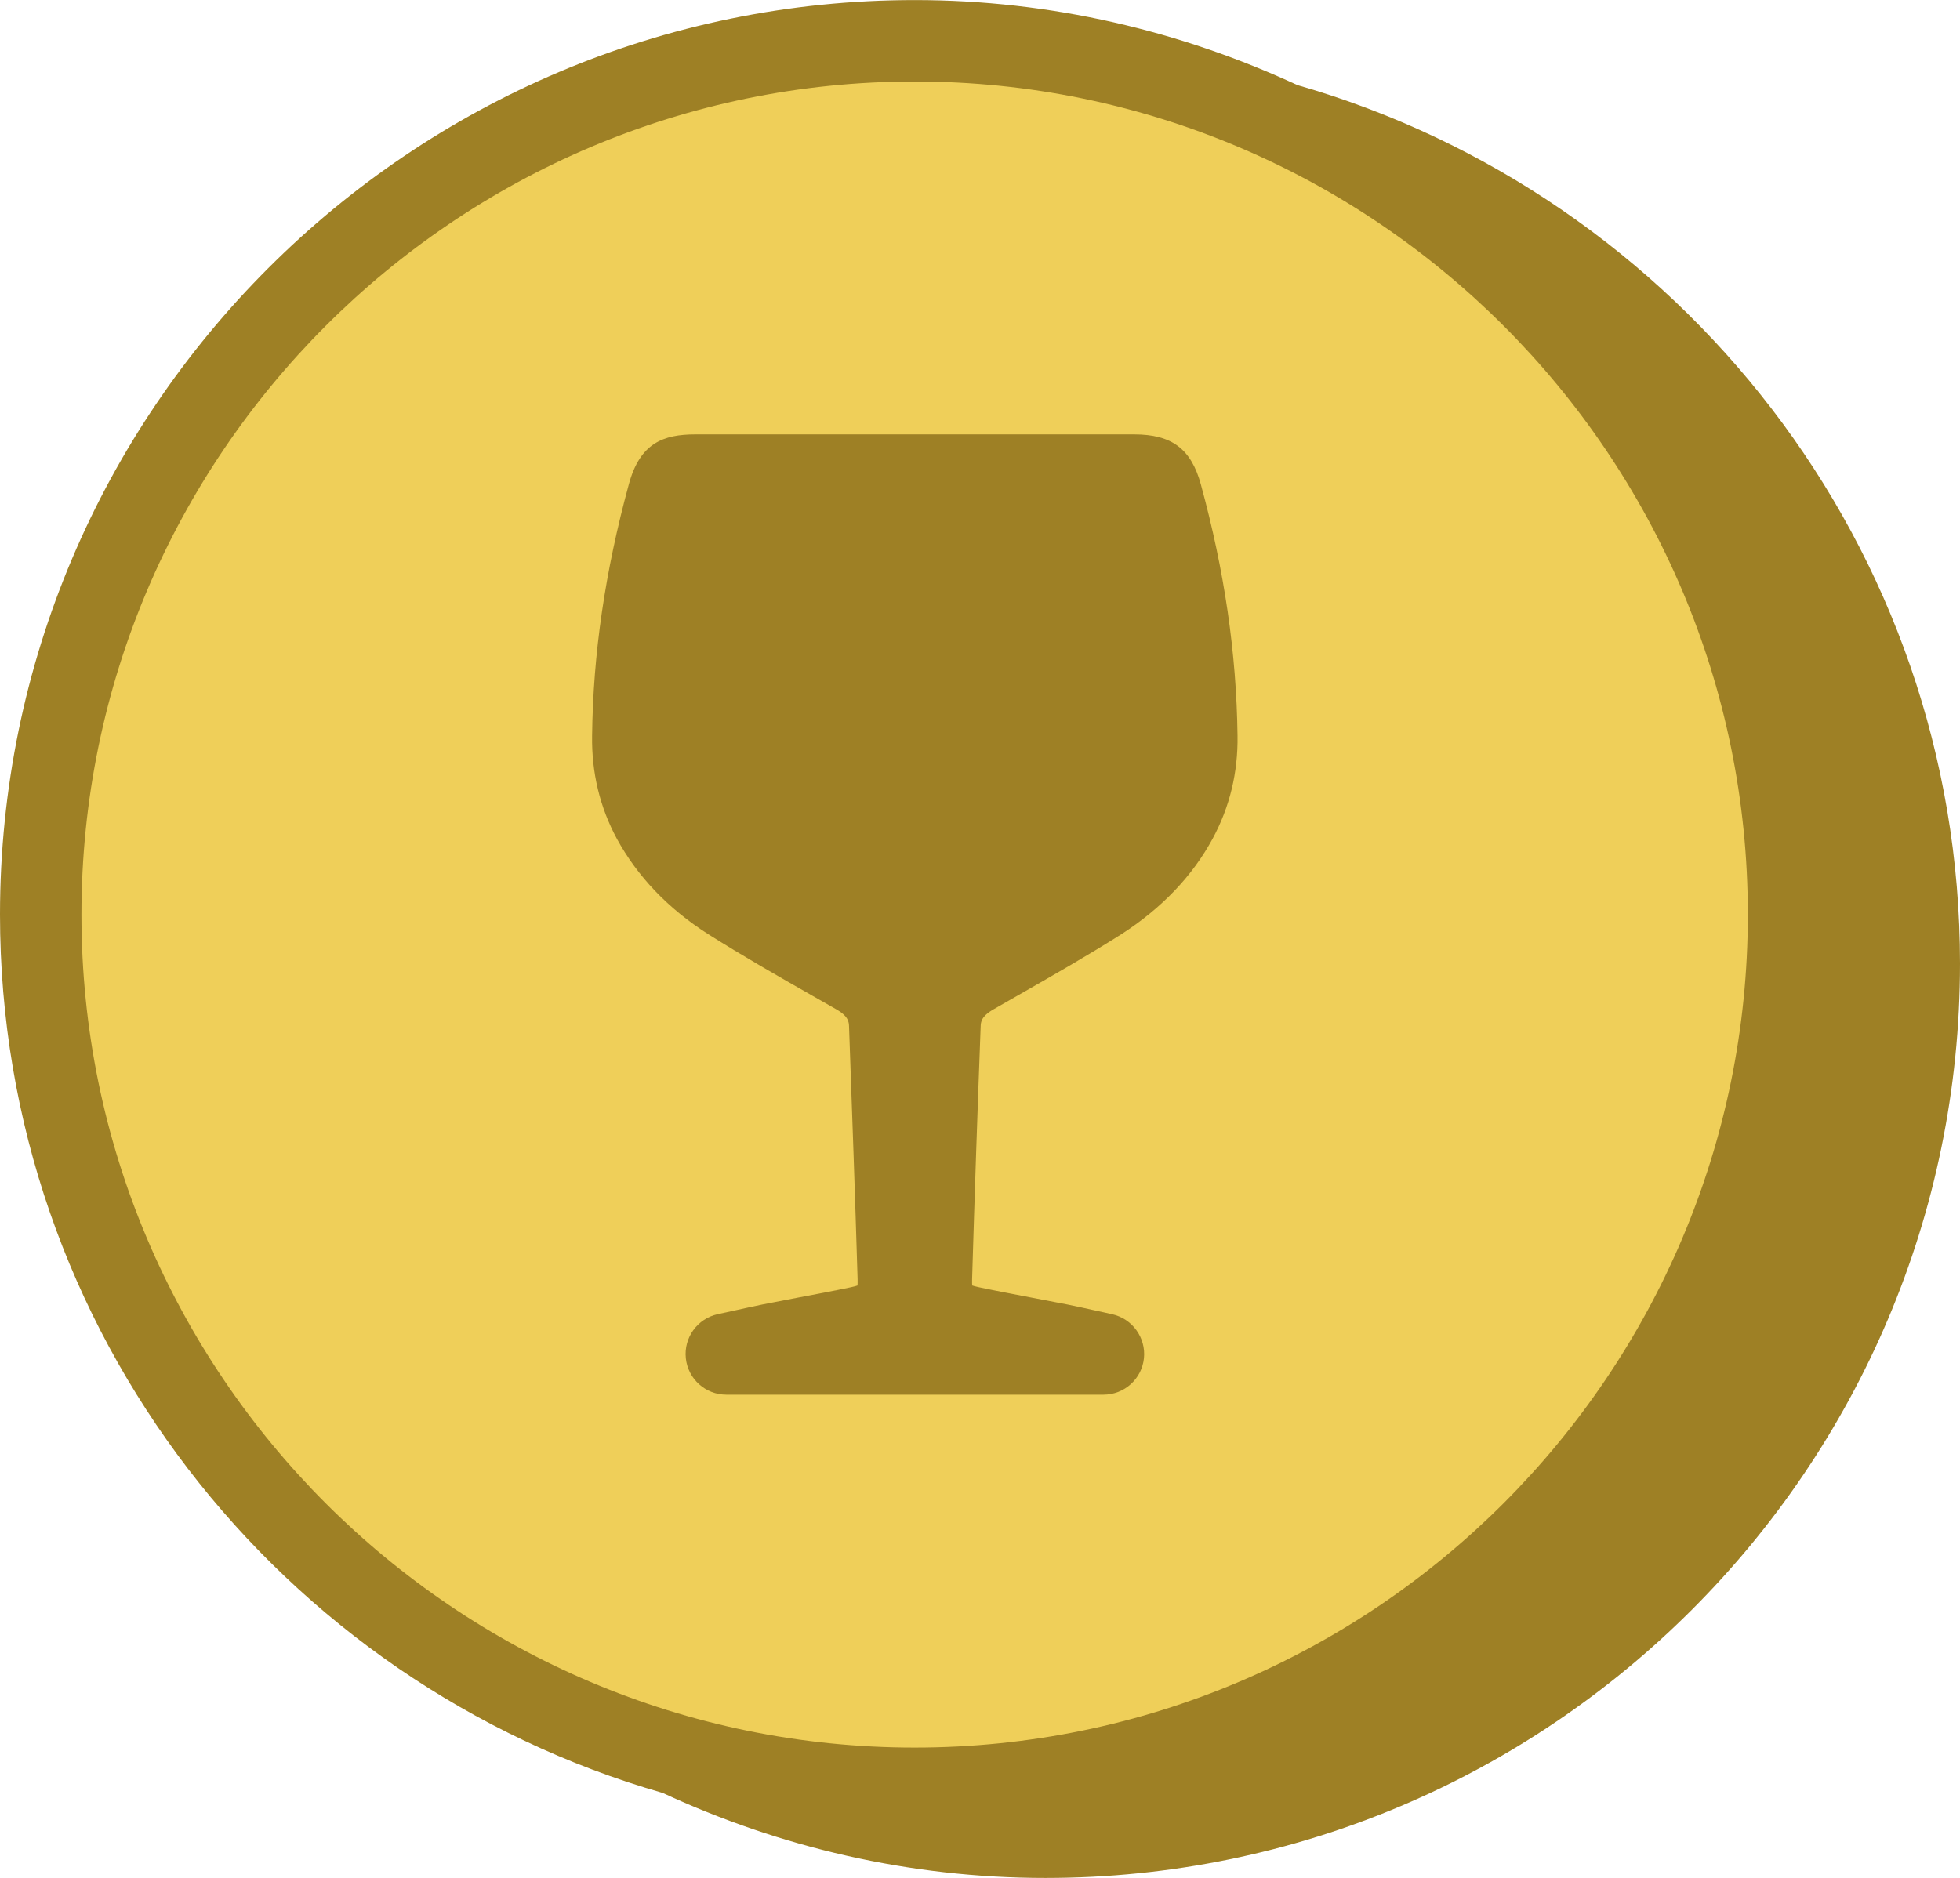
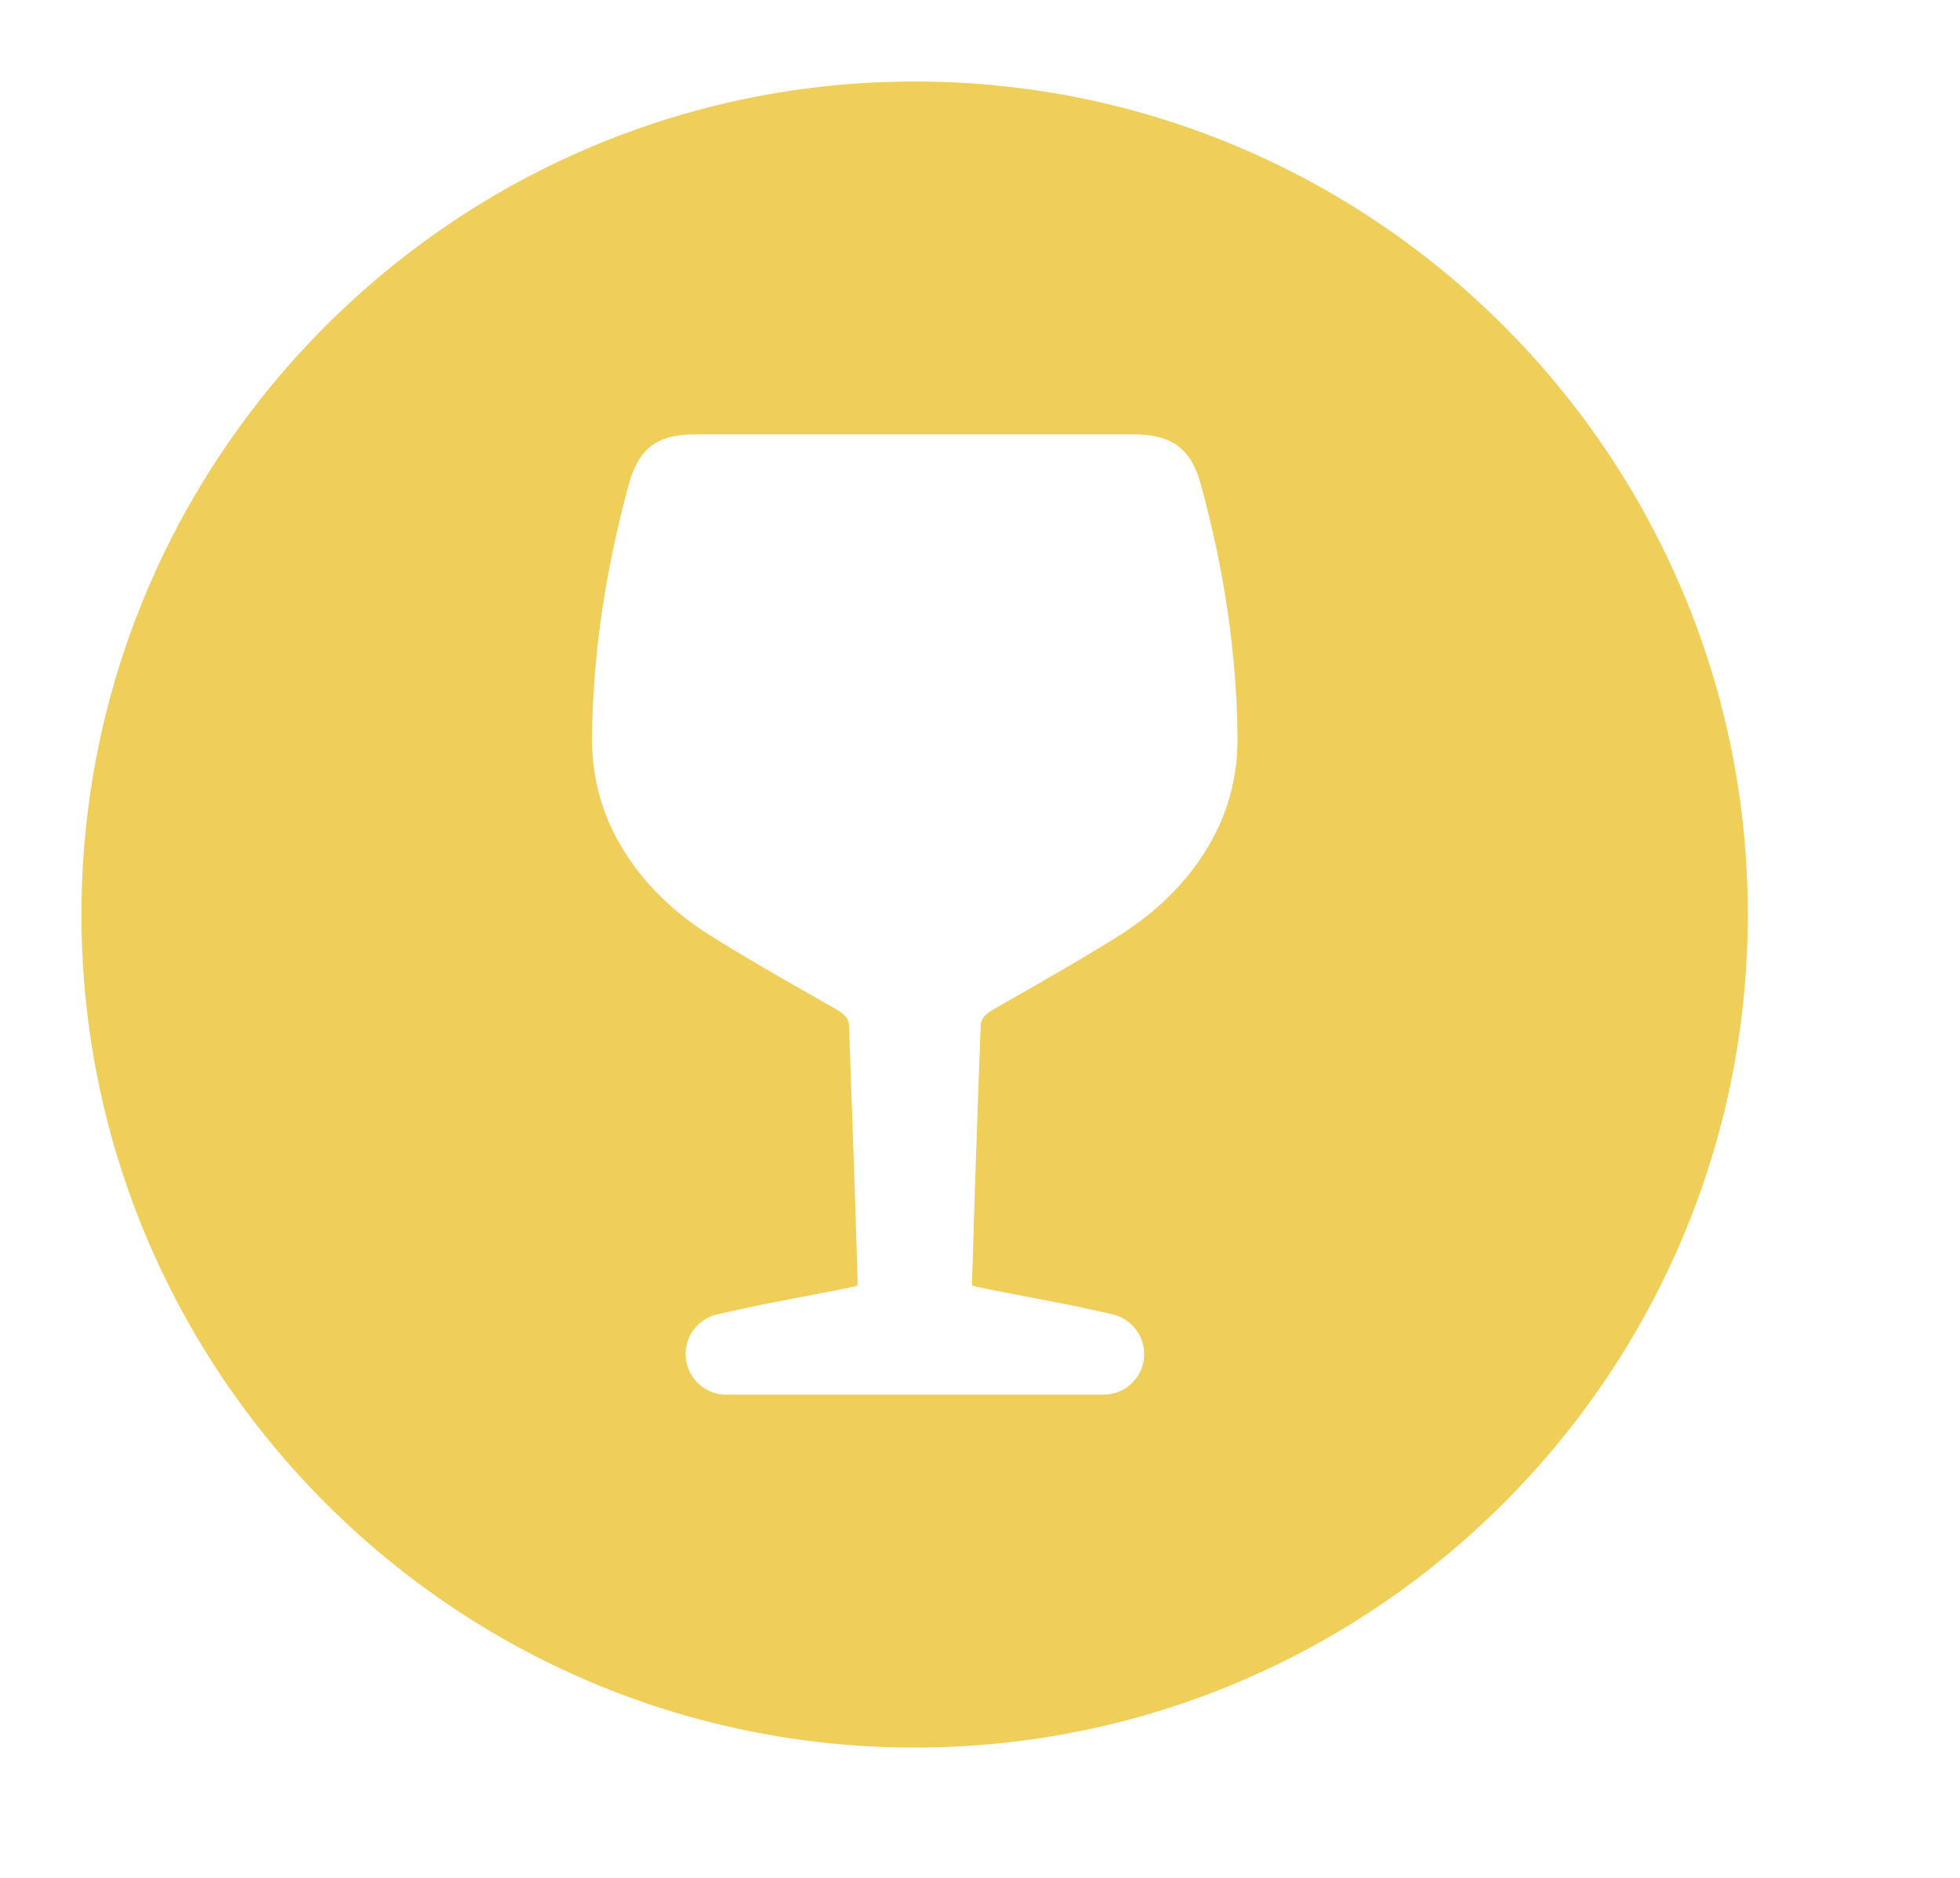
<svg xmlns="http://www.w3.org/2000/svg" version="1.1" id="Laag_1" x="0px" y="0px" width="24.066px" height="23.064px" viewBox="0 0 24.066 23.064" enable-background="new 0 0 24.066 23.064" xml:space="preserve">
-   <path fill="#9E8025" d="M15.93,1.045c-1.432-0.663-3.02-1.044-4.699-1.044C5.038,0.001,0,5.039,0,11.232  c0,5.119,3.446,9.44,8.137,10.788c1.432,0.663,3.021,1.044,4.699,1.044c6.192,0,11.23-5.038,11.23-11.23  C24.067,6.715,20.621,2.393,15.93,1.045z" />
  <path fill="#EFCF59" d="M11.231,1.001C5.59,1.001,1,5.591,1,11.232c0,5.642,4.589,10.231,10.23,10.231  c5.642,0,10.231-4.59,10.231-10.231C21.462,5.591,16.872,1.001,11.231,1.001z M14.89,10.299c-0.249,0.461-0.625,0.854-1.12,1.174  c-0.421,0.266-0.855,0.514-1.275,0.754l-0.292,0.167c-0.157,0.089-0.16,0.159-0.162,0.213c-0.039,1.033-0.074,2.067-0.105,3.101  c-0.001,0.036,0,0.062,0.001,0.08c0.019,0.006,0.043,0.013,0.08,0.021c0.213,0.045,0.426,0.085,0.639,0.126l0.448,0.086  c0.115,0.023,0.229,0.049,0.344,0.074l0.205,0.045c0.25,0.055,0.419,0.288,0.393,0.542c-0.027,0.254-0.241,0.447-0.497,0.447H8.918  c-0.256,0-0.47-0.193-0.497-0.447s0.142-0.487,0.392-0.542l0.216-0.047c0.11-0.024,0.221-0.049,0.334-0.072l0.434-0.084  c0.218-0.041,0.436-0.082,0.654-0.128c0.036-0.008,0.062-0.015,0.078-0.021c0.001-0.019,0.002-0.044,0.001-0.08  c-0.031-1.034-0.068-2.068-0.105-3.1c-0.002-0.056-0.005-0.126-0.162-0.215l-0.288-0.164c-0.422-0.24-0.857-0.489-1.281-0.757  c-0.491-0.313-0.868-0.708-1.121-1.173c-0.208-0.386-0.31-0.812-0.303-1.263c0.012-1.009,0.16-2.018,0.45-3.084  C7.857,5.44,8.146,5.335,8.538,5.335h5.388c0.463,0,0.7,0.179,0.819,0.615c0.29,1.062,0.437,2.07,0.45,3.085  C15.202,9.487,15.099,9.912,14.89,10.299z" />
</svg>